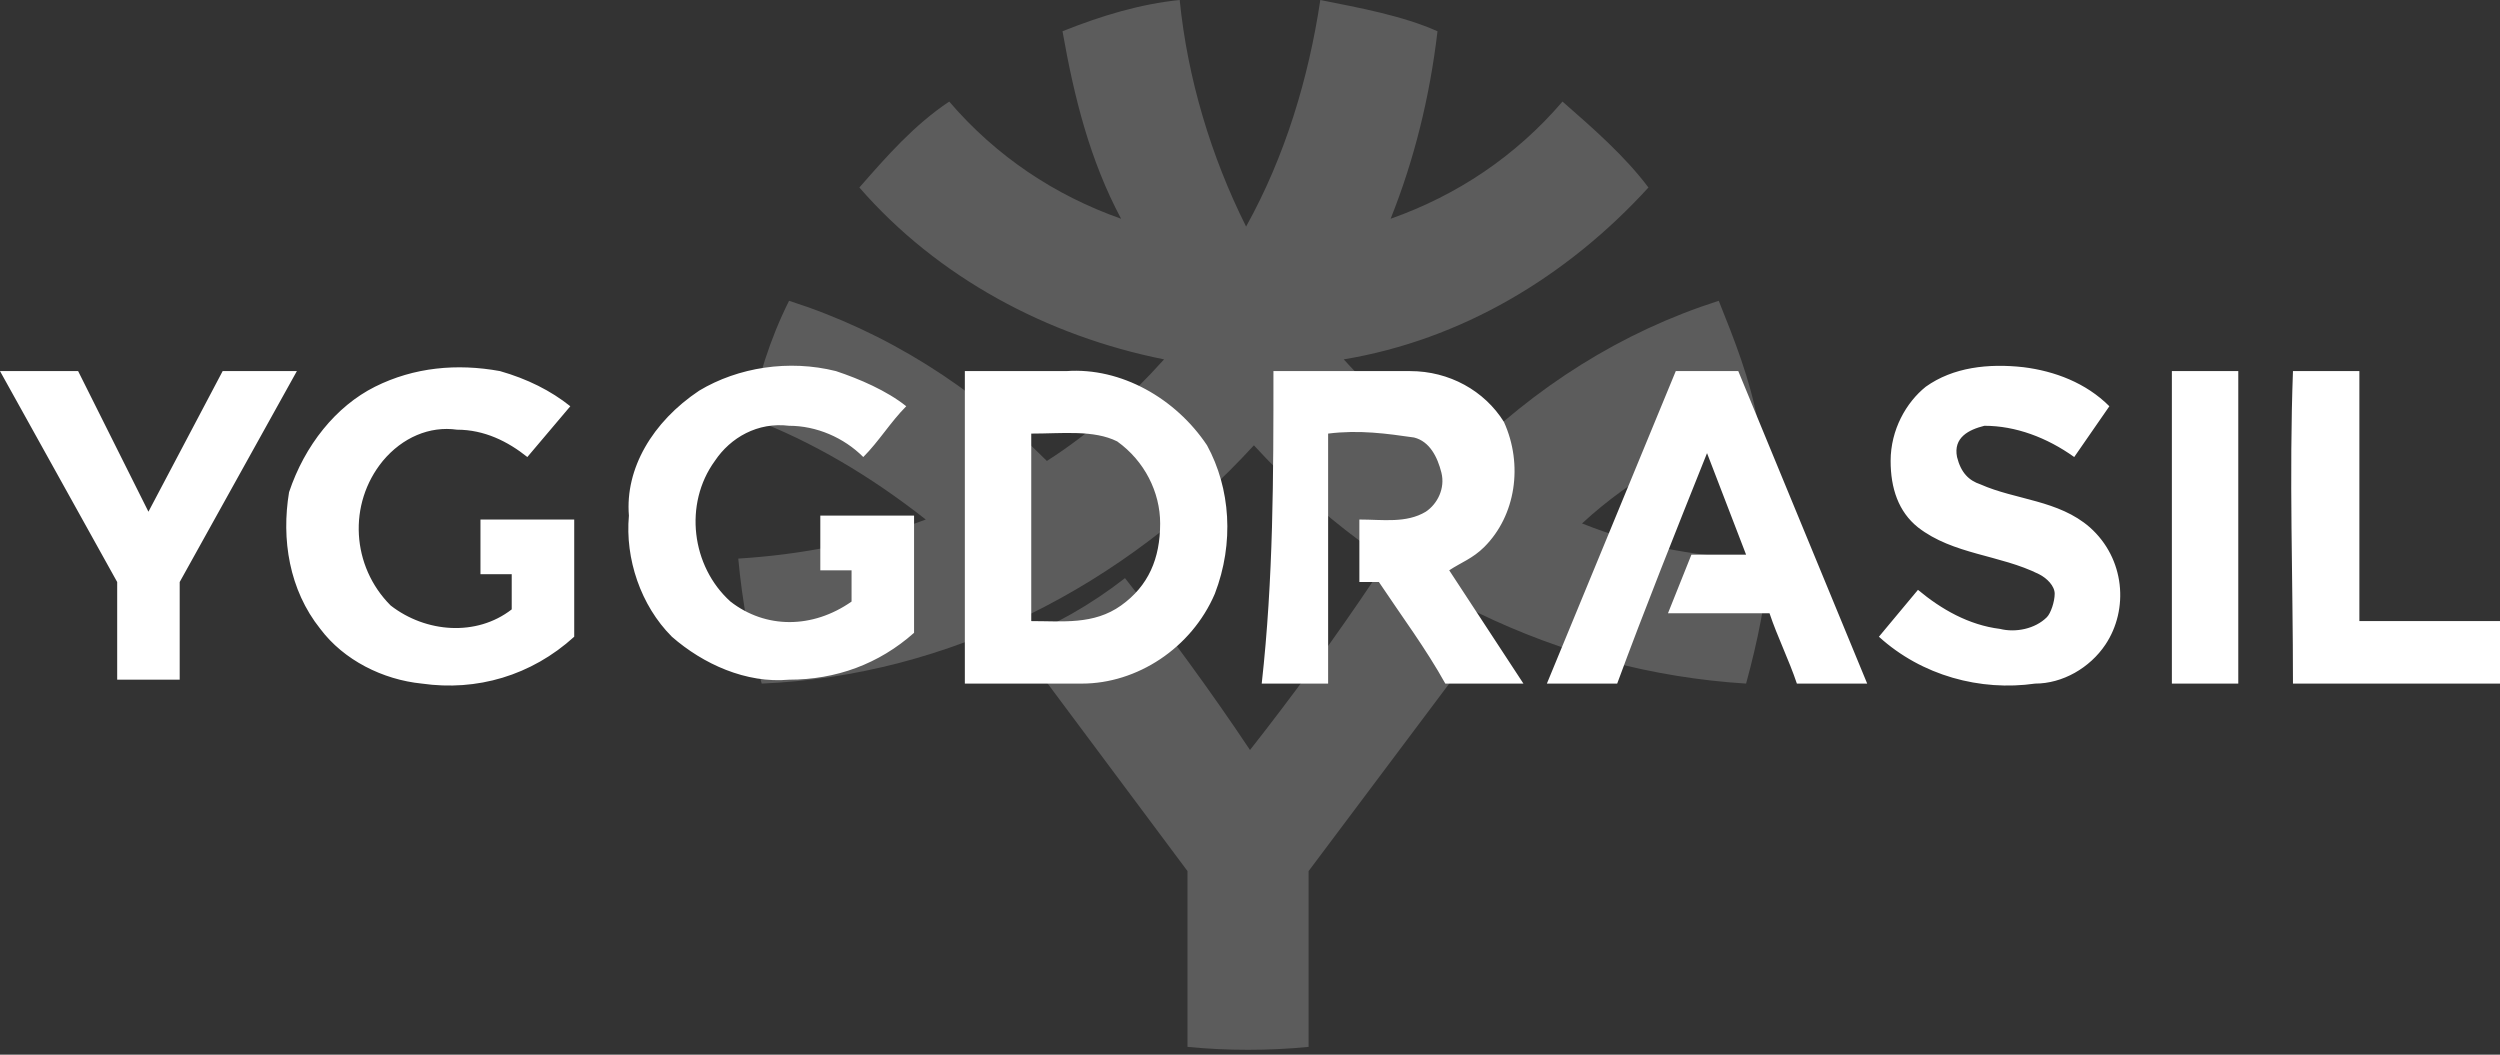
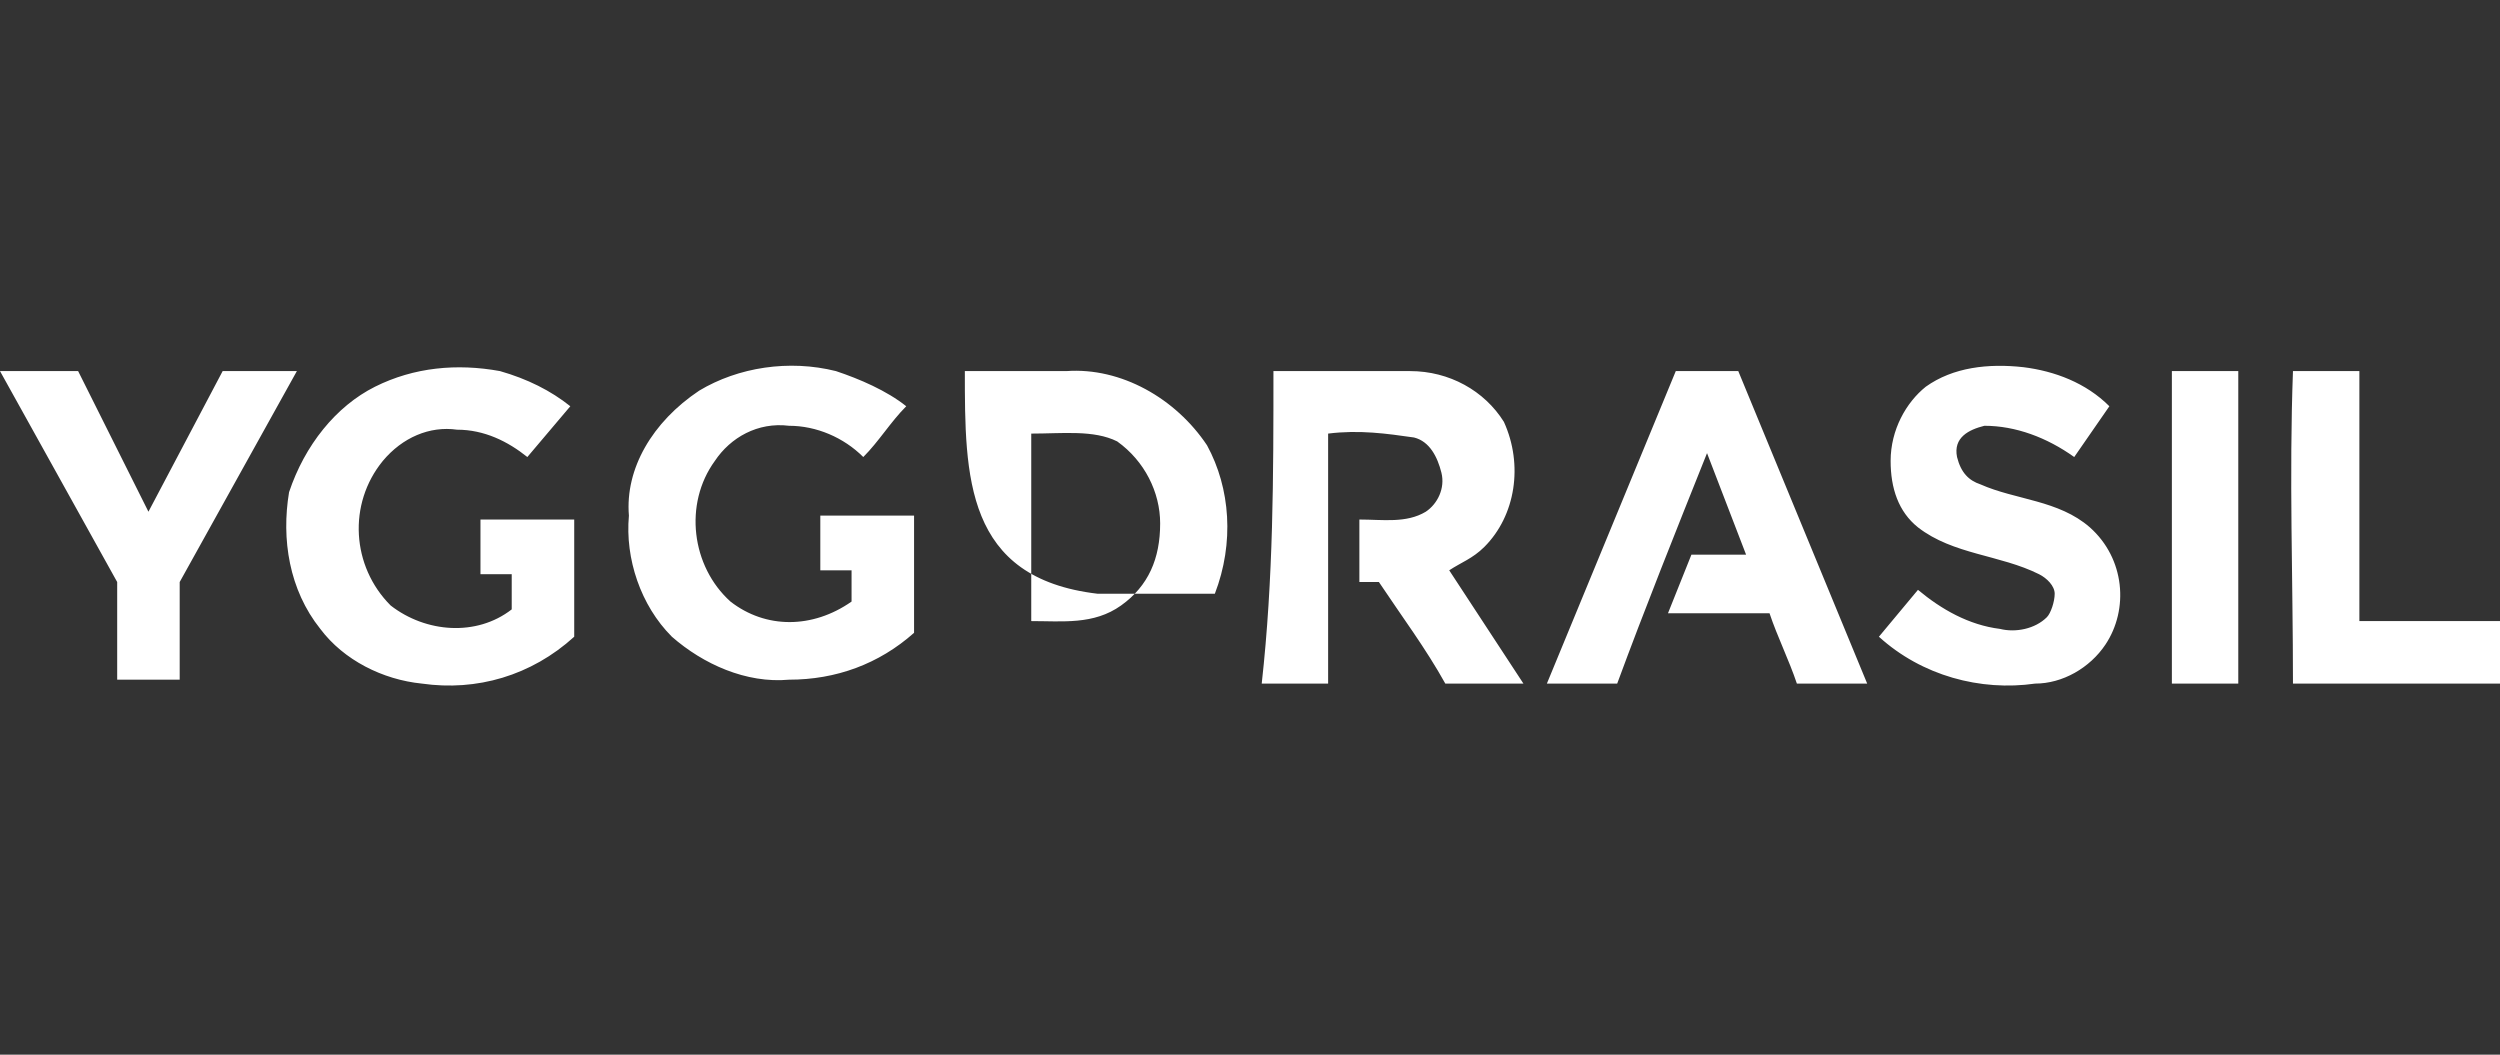
<svg xmlns="http://www.w3.org/2000/svg" version="1.1" id="Layer_1" x="0px" y="0px" viewBox="0 0 64 27" style="enable-background:new 0 0 64 27;" xml:space="preserve">
  <rect x="0" y="0" width="64" height="27" fill="#333333" stroke="none" />
  <style type="text/css">
	.st0{opacity:0.2;fill:#FFFFFF;enable-background:new    ;}
	.st1{fill:#FFFFFF;}
</style>
-   <path class="st0" d="M27.2,0.8c1-0.4,2-0.7,3-0.8c0.2,2,0.8,4,1.7,5.8C32.9,4,33.5,2,33.8,0c1,0.2,2.1,0.4,3,0.8  c-0.2,1.7-0.6,3.3-1.2,4.8c1.7-0.6,3.2-1.6,4.4-3c0.8,0.7,1.6,1.4,2.2,2.2c-2.1,2.3-4.8,3.9-7.8,4.4c0.9,1,1.9,1.8,3,2.6  c1.9-1.9,4.1-3.3,6.6-4.1c0.4,1,0.8,2,1,3.1c-1.7,0.6-3.2,1.4-4.5,2.6c1.5,0.6,3.1,0.9,4.8,0.9c-0.1,1.1-0.3,2.1-0.6,3.2  c-4.8-0.3-9.3-2.5-12.6-6.1c-3.3,3.6-7.8,5.9-12.6,6.1c-0.3-1-0.5-2.1-0.6-3.2c1.6-0.1,3.2-0.4,4.8-1c-1.4-1.1-2.9-2-4.5-2.6  c0.2-1,0.5-2,1-3c2.5,0.8,4.7,2.2,6.6,4.1c1.1-0.7,2.1-1.6,3-2.6c-3-0.6-5.8-2.1-7.8-4.4c0.7-0.8,1.4-1.6,2.3-2.2  c1.2,1.4,2.7,2.4,4.4,3C27.9,4.1,27.5,2.5,27.2,0.8z M26,16.4c1-0.4,1.9-0.9,2.8-1.6c1.1,1.4,2.2,2.9,3.2,4.4  c1.1-1.4,2.2-2.9,3.2-4.4c0.9,0.6,1.8,1.1,2.8,1.5c-1.5,2-3,4-4.5,6c0,1.5,0,3,0,4.5c-1,0.1-2.1,0.1-3.1,0v-4.5L26,16.4z" />
-   <path class="st1" d="M49.3,9.9c0.7-0.5,1.6-0.6,2.5-0.5c0.8,0.1,1.6,0.4,2.2,1l-0.9,1.3c-0.7-0.5-1.5-0.8-2.3-0.8  c-0.4,0.1-0.8,0.3-0.7,0.8c0.1,0.4,0.3,0.6,0.6,0.7c0.9,0.4,2,0.4,2.8,1.1c0.9,0.8,1,2.1,0.4,3c-0.4,0.6-1.1,1-1.8,1  c-1.4,0.2-2.9-0.2-4-1.2l1-1.2c0.6,0.5,1.3,0.9,2.1,1c0.4,0.1,0.9,0,1.2-0.3c0.1-0.1,0.2-0.4,0.2-0.6c0-0.2-0.2-0.4-0.4-0.5  c-1-0.5-2.2-0.5-3.1-1.2c-0.5-0.4-0.7-1-0.7-1.7C48.4,11,48.8,10.3,49.3,9.9z M9.6,9.9c1-0.5,2.1-0.6,3.2-0.4  c0.7,0.2,1.3,0.5,1.8,0.9l-1.1,1.3C13,11.3,12.4,11,11.7,11c-0.7-0.1-1.4,0.2-1.9,0.8c-0.9,1.1-0.8,2.7,0.2,3.7  c0.9,0.7,2.2,0.8,3.1,0.1c0-0.3,0-0.6,0-0.9h-0.8c0-0.4,0-0.9,0-1.4h2.4v3c-1.1,1-2.5,1.4-3.9,1.2c-1-0.1-2-0.6-2.6-1.4  c-0.8-1-1-2.3-0.8-3.5C7.8,11.4,8.6,10.4,9.6,9.9z M17.9,10c1-0.6,2.3-0.8,3.5-0.5c0.6,0.2,1.3,0.5,1.8,0.9  c-0.4,0.4-0.7,0.9-1.1,1.3c-0.5-0.5-1.2-0.8-1.9-0.8c-0.8-0.1-1.5,0.3-1.9,0.9c-0.8,1.1-0.6,2.7,0.4,3.6c0.9,0.7,2.1,0.7,3.1,0v-0.8  h-0.8v-1.4h2.4c0,1,0,2,0,3c-0.9,0.8-2,1.2-3.2,1.2c-1.1,0.1-2.2-0.4-3-1.1c-0.8-0.8-1.2-2-1.1-3.1C16,12,16.7,10.8,17.9,10z M0,9.5  c0.7,0,1.3,0,2,0c0.6,1.2,1.2,2.4,1.8,3.6l1.9-3.6h1.9c-1,1.8-2,3.6-3,5.4c0,0.8,0,1.7,0,2.5H3c0-0.8,0-1.7,0-2.5  C2,13.1,1,11.3,0,9.5z M24.7,9.5h2.6c1.4-0.1,2.8,0.7,3.6,1.9c0.6,1.1,0.7,2.5,0.2,3.8c-0.6,1.4-2,2.3-3.4,2.3c-1,0-2,0-3,0  C24.7,14.8,24.7,12.2,24.7,9.5z M26.4,11.1c0,1.6,0,3.2,0,4.8c0.8,0,1.6,0.1,2.3-0.4c0.7-0.5,1-1.2,1-2.1c0-0.8-0.4-1.6-1.1-2.1  C28,11,27.2,11.1,26.4,11.1z M32.6,9.5c1.2,0,2.3,0,3.5,0c1,0,1.9,0.5,2.4,1.3c0.5,1.1,0.3,2.4-0.5,3.2c-0.3,0.3-0.6,0.4-0.9,0.6  l1.9,2.9h-2c-0.5-0.9-1.1-1.7-1.7-2.6h-0.5v-1.6c0.6,0,1.2,0.1,1.7-0.2c0.3-0.2,0.5-0.6,0.4-1s-0.3-0.8-0.7-0.9  c-0.7-0.1-1.4-0.2-2.2-0.1v6.4h-1.7C32.6,14.8,32.6,12.2,32.6,9.5z M39.6,17.5l3.3-8h1.6l3.3,8h-1.8c-0.2-0.6-0.5-1.2-0.7-1.8h-2.6  l0.6-1.5h1.4l-1-2.6c-0.8,2-1.6,4-2.3,5.9L39.6,17.5L39.6,17.5L39.6,17.5z M55.6,9.5h1.7v8h-1.7V9.5z M58.7,9.5h1.7  c0,2.1,0,4.3,0,6.4H64v1.6h-5.3C58.7,14.8,58.6,12.2,58.7,9.5z" />
+   <path class="st1" d="M49.3,9.9c0.7-0.5,1.6-0.6,2.5-0.5c0.8,0.1,1.6,0.4,2.2,1l-0.9,1.3c-0.7-0.5-1.5-0.8-2.3-0.8  c-0.4,0.1-0.8,0.3-0.7,0.8c0.1,0.4,0.3,0.6,0.6,0.7c0.9,0.4,2,0.4,2.8,1.1c0.9,0.8,1,2.1,0.4,3c-0.4,0.6-1.1,1-1.8,1  c-1.4,0.2-2.9-0.2-4-1.2l1-1.2c0.6,0.5,1.3,0.9,2.1,1c0.4,0.1,0.9,0,1.2-0.3c0.1-0.1,0.2-0.4,0.2-0.6c0-0.2-0.2-0.4-0.4-0.5  c-1-0.5-2.2-0.5-3.1-1.2c-0.5-0.4-0.7-1-0.7-1.7C48.4,11,48.8,10.3,49.3,9.9z M9.6,9.9c1-0.5,2.1-0.6,3.2-0.4  c0.7,0.2,1.3,0.5,1.8,0.9l-1.1,1.3C13,11.3,12.4,11,11.7,11c-0.7-0.1-1.4,0.2-1.9,0.8c-0.9,1.1-0.8,2.7,0.2,3.7  c0.9,0.7,2.2,0.8,3.1,0.1c0-0.3,0-0.6,0-0.9h-0.8c0-0.4,0-0.9,0-1.4h2.4v3c-1.1,1-2.5,1.4-3.9,1.2c-1-0.1-2-0.6-2.6-1.4  c-0.8-1-1-2.3-0.8-3.5C7.8,11.4,8.6,10.4,9.6,9.9z M17.9,10c1-0.6,2.3-0.8,3.5-0.5c0.6,0.2,1.3,0.5,1.8,0.9  c-0.4,0.4-0.7,0.9-1.1,1.3c-0.5-0.5-1.2-0.8-1.9-0.8c-0.8-0.1-1.5,0.3-1.9,0.9c-0.8,1.1-0.6,2.7,0.4,3.6c0.9,0.7,2.1,0.7,3.1,0v-0.8  h-0.8v-1.4h2.4c0,1,0,2,0,3c-0.9,0.8-2,1.2-3.2,1.2c-1.1,0.1-2.2-0.4-3-1.1c-0.8-0.8-1.2-2-1.1-3.1C16,12,16.7,10.8,17.9,10z M0,9.5  c0.7,0,1.3,0,2,0c0.6,1.2,1.2,2.4,1.8,3.6l1.9-3.6h1.9c-1,1.8-2,3.6-3,5.4c0,0.8,0,1.7,0,2.5H3c0-0.8,0-1.7,0-2.5  C2,13.1,1,11.3,0,9.5z M24.7,9.5h2.6c1.4-0.1,2.8,0.7,3.6,1.9c0.6,1.1,0.7,2.5,0.2,3.8c-1,0-2,0-3,0  C24.7,14.8,24.7,12.2,24.7,9.5z M26.4,11.1c0,1.6,0,3.2,0,4.8c0.8,0,1.6,0.1,2.3-0.4c0.7-0.5,1-1.2,1-2.1c0-0.8-0.4-1.6-1.1-2.1  C28,11,27.2,11.1,26.4,11.1z M32.6,9.5c1.2,0,2.3,0,3.5,0c1,0,1.9,0.5,2.4,1.3c0.5,1.1,0.3,2.4-0.5,3.2c-0.3,0.3-0.6,0.4-0.9,0.6  l1.9,2.9h-2c-0.5-0.9-1.1-1.7-1.7-2.6h-0.5v-1.6c0.6,0,1.2,0.1,1.7-0.2c0.3-0.2,0.5-0.6,0.4-1s-0.3-0.8-0.7-0.9  c-0.7-0.1-1.4-0.2-2.2-0.1v6.4h-1.7C32.6,14.8,32.6,12.2,32.6,9.5z M39.6,17.5l3.3-8h1.6l3.3,8h-1.8c-0.2-0.6-0.5-1.2-0.7-1.8h-2.6  l0.6-1.5h1.4l-1-2.6c-0.8,2-1.6,4-2.3,5.9L39.6,17.5L39.6,17.5L39.6,17.5z M55.6,9.5h1.7v8h-1.7V9.5z M58.7,9.5h1.7  c0,2.1,0,4.3,0,6.4H64v1.6h-5.3C58.7,14.8,58.6,12.2,58.7,9.5z" />
</svg>